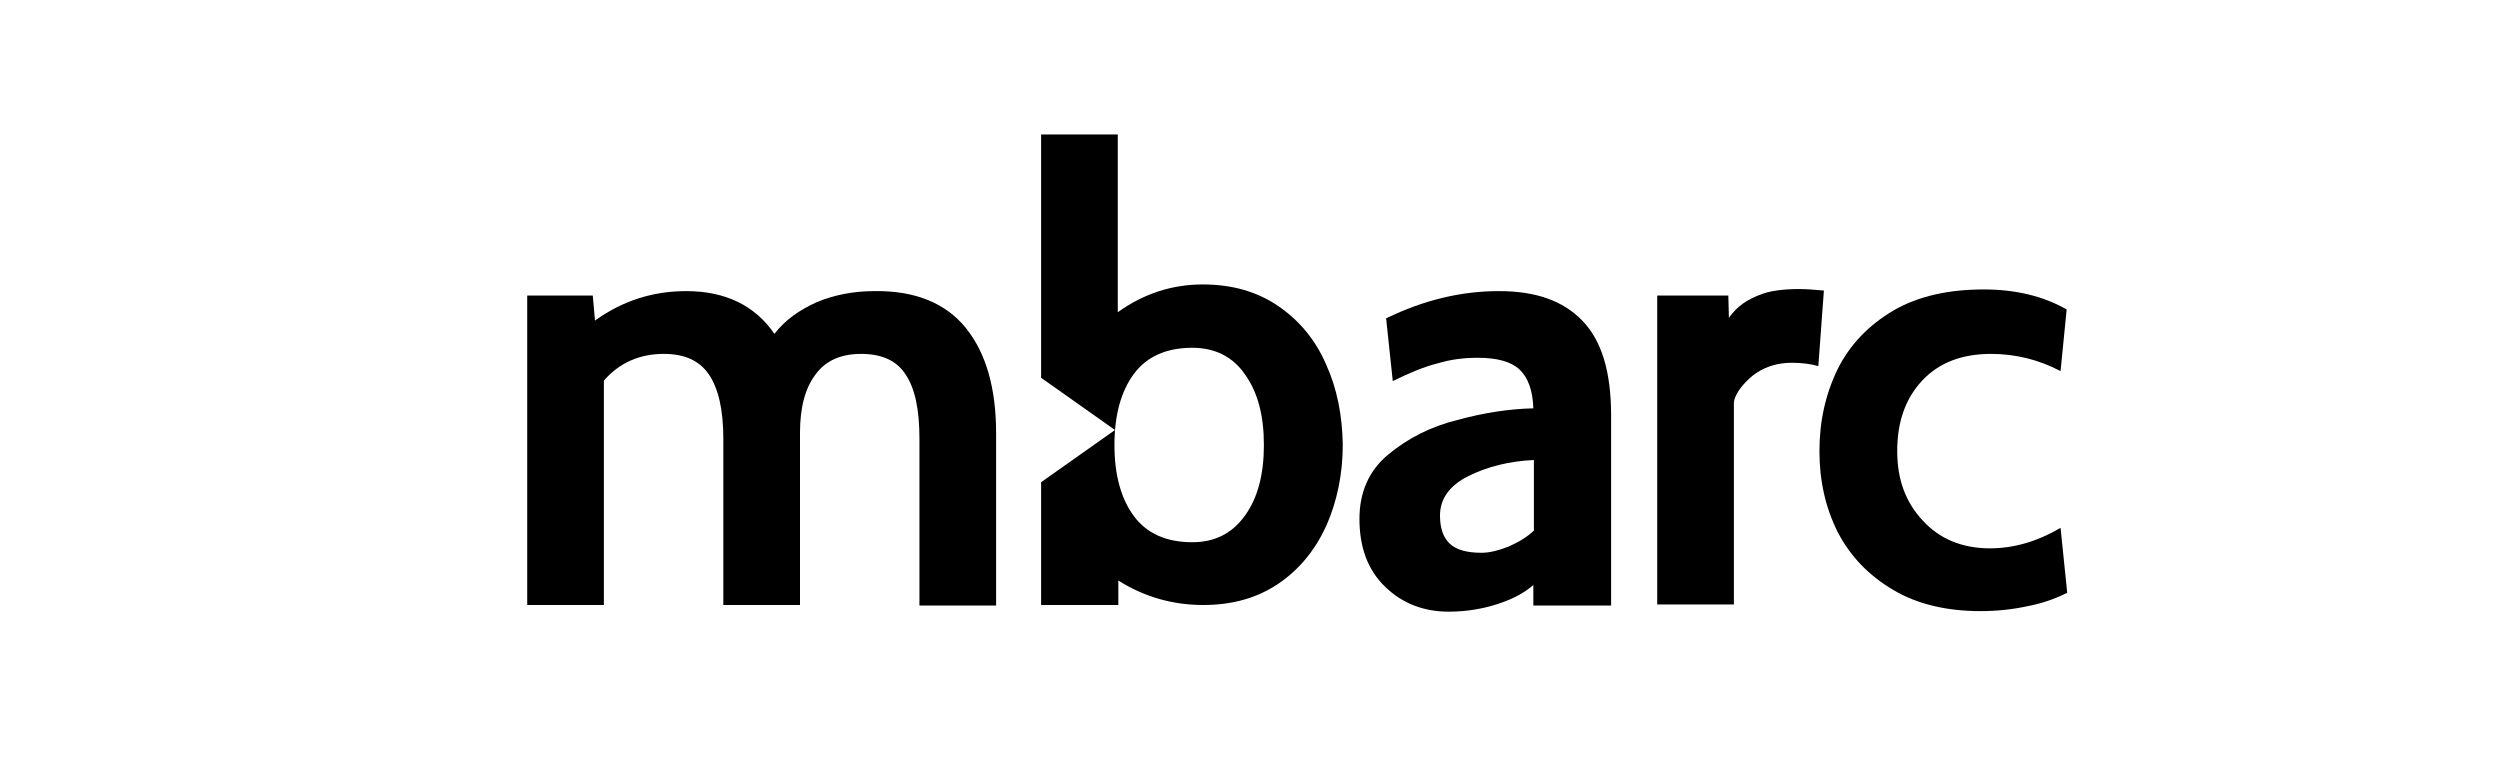
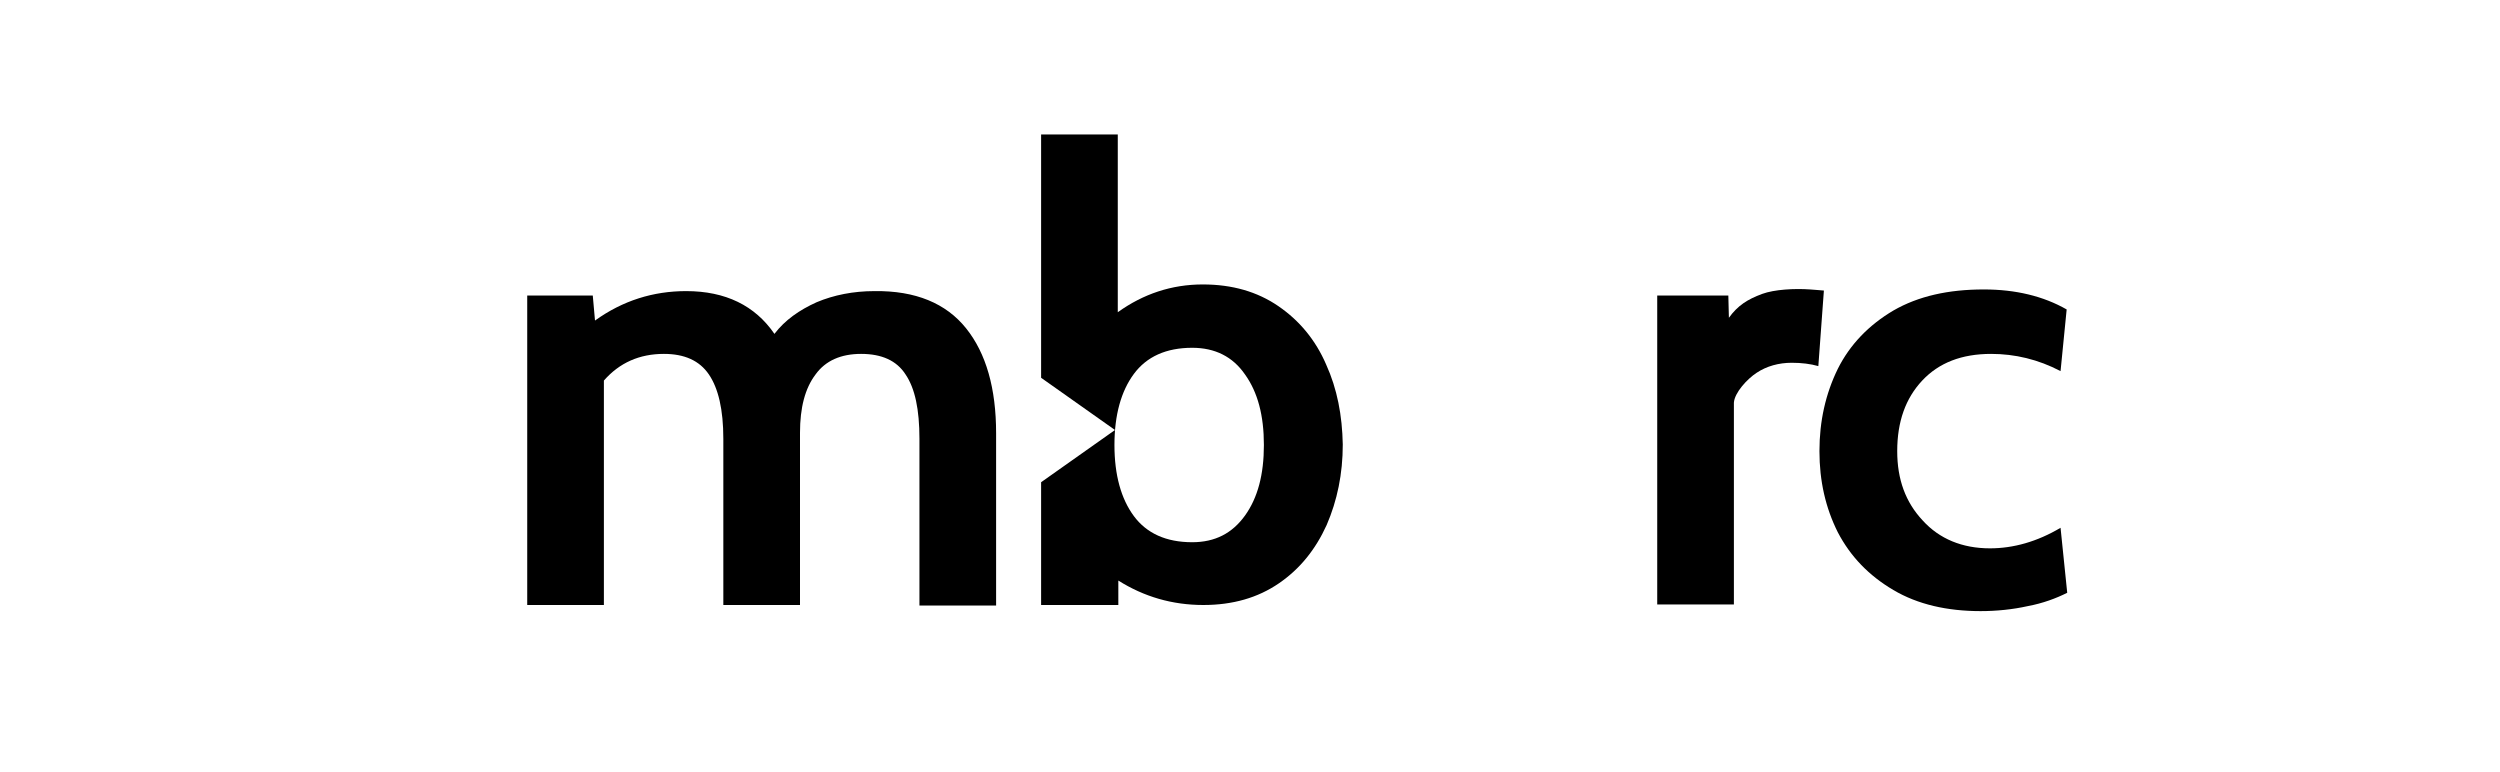
<svg xmlns="http://www.w3.org/2000/svg" version="1.1" id="Ebene_1" x="0px" y="0px" viewBox="0 0 450 139" style="enable-background:new 0 0 450 139;" xml:space="preserve">
  <path d="M173.9,59.1c3.6,4.5,5.4,10.8,5.4,18.9v31h-13.8V79c0-5.3-0.8-9.1-2.5-11.6c-1.6-2.5-4.3-3.7-8-3.7c-3.6,0-6.4,1.2-8.2,3.7  c-1.9,2.5-2.8,6-2.8,10.5v31h-13.8V79c0-5.3-0.9-9.1-2.6-11.6c-1.7-2.5-4.4-3.7-8.1-3.7c-4.4,0-8,1.6-10.8,4.8v40.4H94.9V53.2h11.8  l0.4,4.5c5-3.6,10.5-5.3,16.4-5.3c7.1,0,12.4,2.6,15.9,7.7c1.9-2.5,4.5-4.3,7.6-5.7c3.1-1.3,6.6-2,10.4-2  C164.8,52.3,170.3,54.6,173.9,59.1z" />
  <path d="M298.2,53.2h12.9l0.1,4c1.6-2.2,3.3-3.3,6-4.3c2.2-0.8,5.8-1,8.6-0.8c0.9,0.1,1.7,0.1,2.5,0.2l-1,13.6  c-1.4-0.4-3-0.6-4.8-0.6c-2.3,0-4.5,0.6-6.3,1.8c-1.7,1.1-4,3.6-4.1,5.4v36.3h-13.8V53.2z" />
  <path d="M340.8,106.2c-4.4-2.6-7.7-6-10-10.4c-2.2-4.4-3.3-9.2-3.3-14.6c0-5.4,1.1-10.3,3.3-14.8c2.2-4.4,5.6-7.9,10-10.5  c4.5-2.6,9.9-3.8,16.3-3.8c5.7,0,10.7,1.2,14.9,3.6l-1.1,11.1c-4-2.1-8.2-3.1-12.5-3.1c-5.3,0-9.4,1.6-12.4,4.8  c-3,3.2-4.5,7.4-4.5,12.7c0,5.1,1.5,9.2,4.6,12.5c3,3.3,7.1,5,12.1,5c4.2,0,8.5-1.2,12.7-3.7l1.2,11.7c-2,1-4.4,1.9-7.1,2.4  c-2.7,0.6-5.6,0.9-8.5,0.9C350.5,110,345.2,108.8,340.8,106.2z" />
-   <path d="M284.8,57.7c-3.5-3.6-8.4-5.3-15-5.3c-6.8,0-13.5,1.6-20.3,4.9l1.2,11.3c3-1.5,5.7-2.6,8.1-3.2c2.3-0.7,4.7-1,7.2-1  c3.5,0,6,0.7,7.5,2.1c1.5,1.4,2.4,3.7,2.5,7c-4.4,0.1-8.9,0.8-13.7,2.1c-4.8,1.2-8.9,3.3-12.4,6.2c-3.5,2.9-5.2,6.8-5.2,11.6  c0,5.1,1.5,9.2,4.6,12.2c3.1,3,6.9,4.5,11.5,4.5c3.4,0,6.7-0.6,9.7-1.7c2.2-0.8,4-1.8,5.5-3.1v3.7H290V89.8v-15  C290,66.9,288.3,61.3,284.8,57.7z M276.2,95.4c-1.3,1.3-2.9,2.2-4.7,3c-1.8,0.7-3.4,1.1-4.8,1.1c-2.6,0-4.5-0.5-5.7-1.6  c-1.2-1.1-1.8-2.8-1.8-5.1c0-3,1.7-5.4,5.1-7.1c3.4-1.7,7.4-2.7,11.8-2.9V95.4z" />
  <path d="M238.7,65.6c-1.9-4.4-4.8-7.9-8.6-10.5c-3.8-2.6-8.3-3.9-13.6-3.9c-5.6,0-10.7,1.7-15.3,5v-32h-13.8V68l13.3,9.4l-13.3,9.4  v22.1h8.2h4.8h0.9v-4.4c4.6,2.9,9.7,4.4,15.3,4.4c5.3,0,9.8-1.3,13.6-3.9c3.8-2.6,6.6-6.1,8.6-10.5c1.9-4.4,2.9-9.2,2.9-14.5  C241.6,74.8,240.7,70,238.7,65.6z M224.1,92.8c-2.3,3.2-5.4,4.8-9.5,4.8c-4.7,0-8.2-1.6-10.5-4.7c-2.3-3.1-3.5-7.4-3.5-12.8  c0-5.4,1.2-9.7,3.5-12.8c2.3-3.1,5.8-4.7,10.5-4.7c4.1,0,7.3,1.6,9.5,4.8c2.3,3.2,3.4,7.4,3.4,12.7  C227.5,85.4,226.4,89.6,224.1,92.8z" />
</svg>